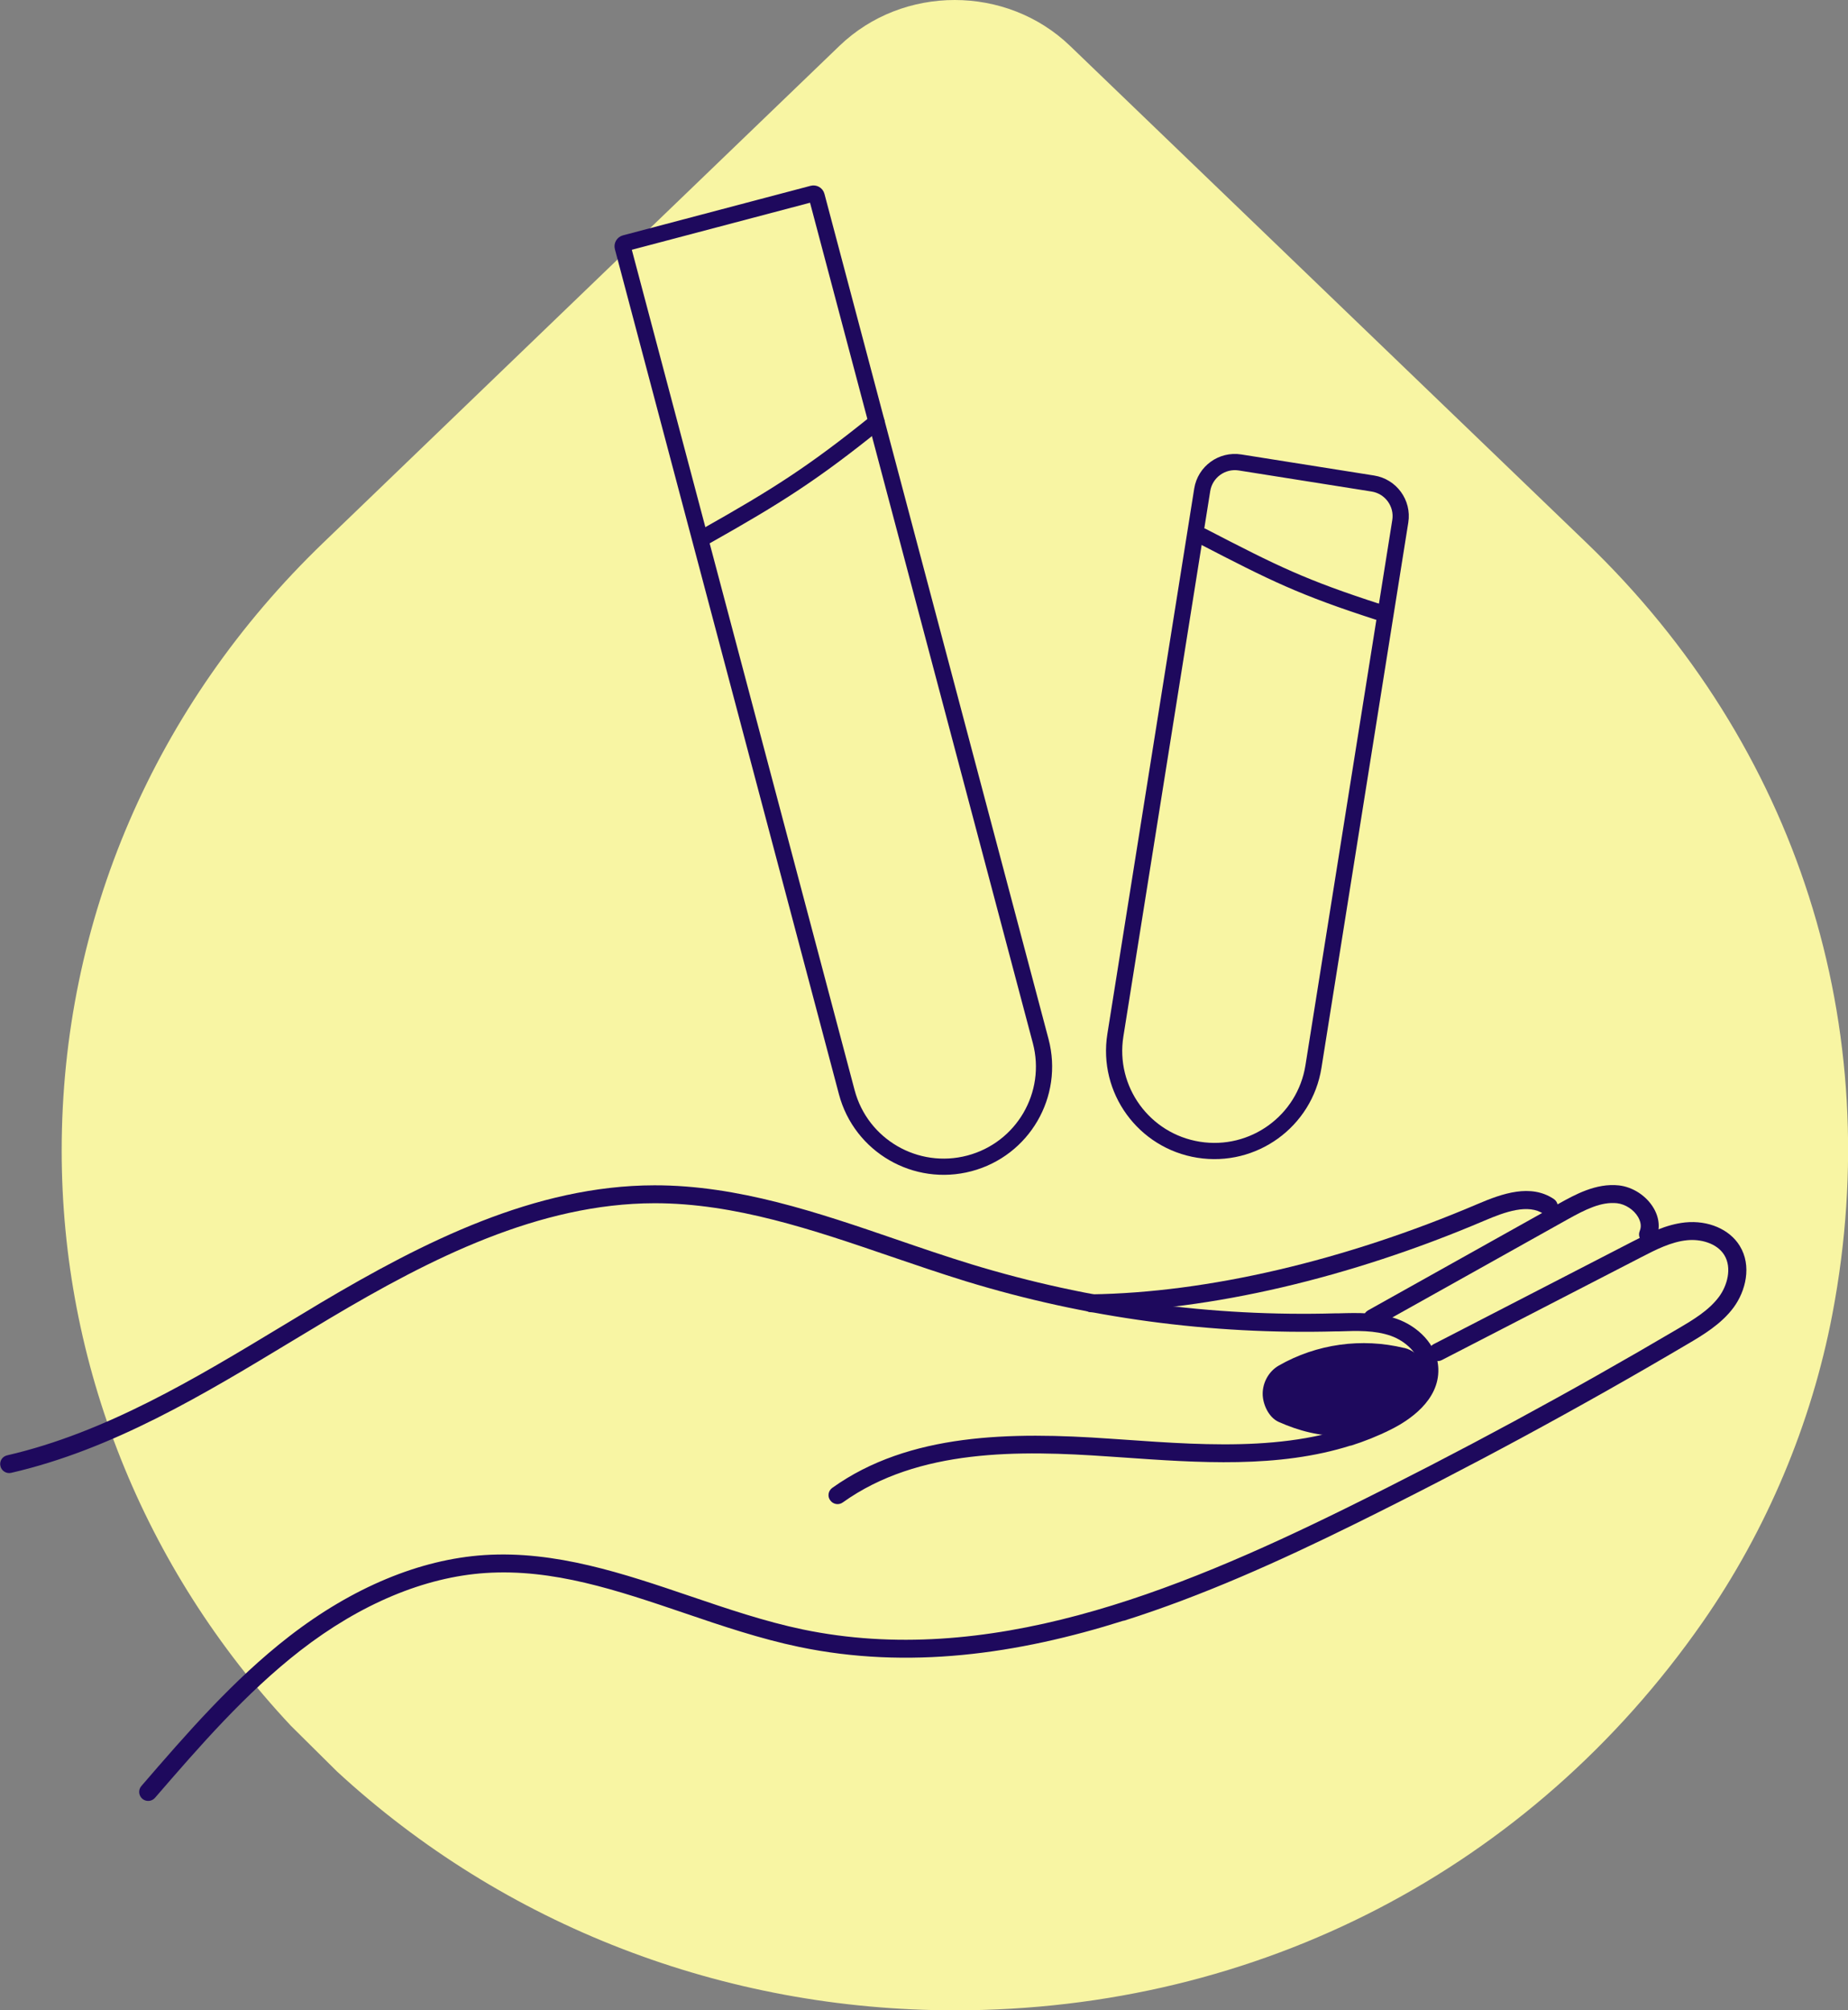
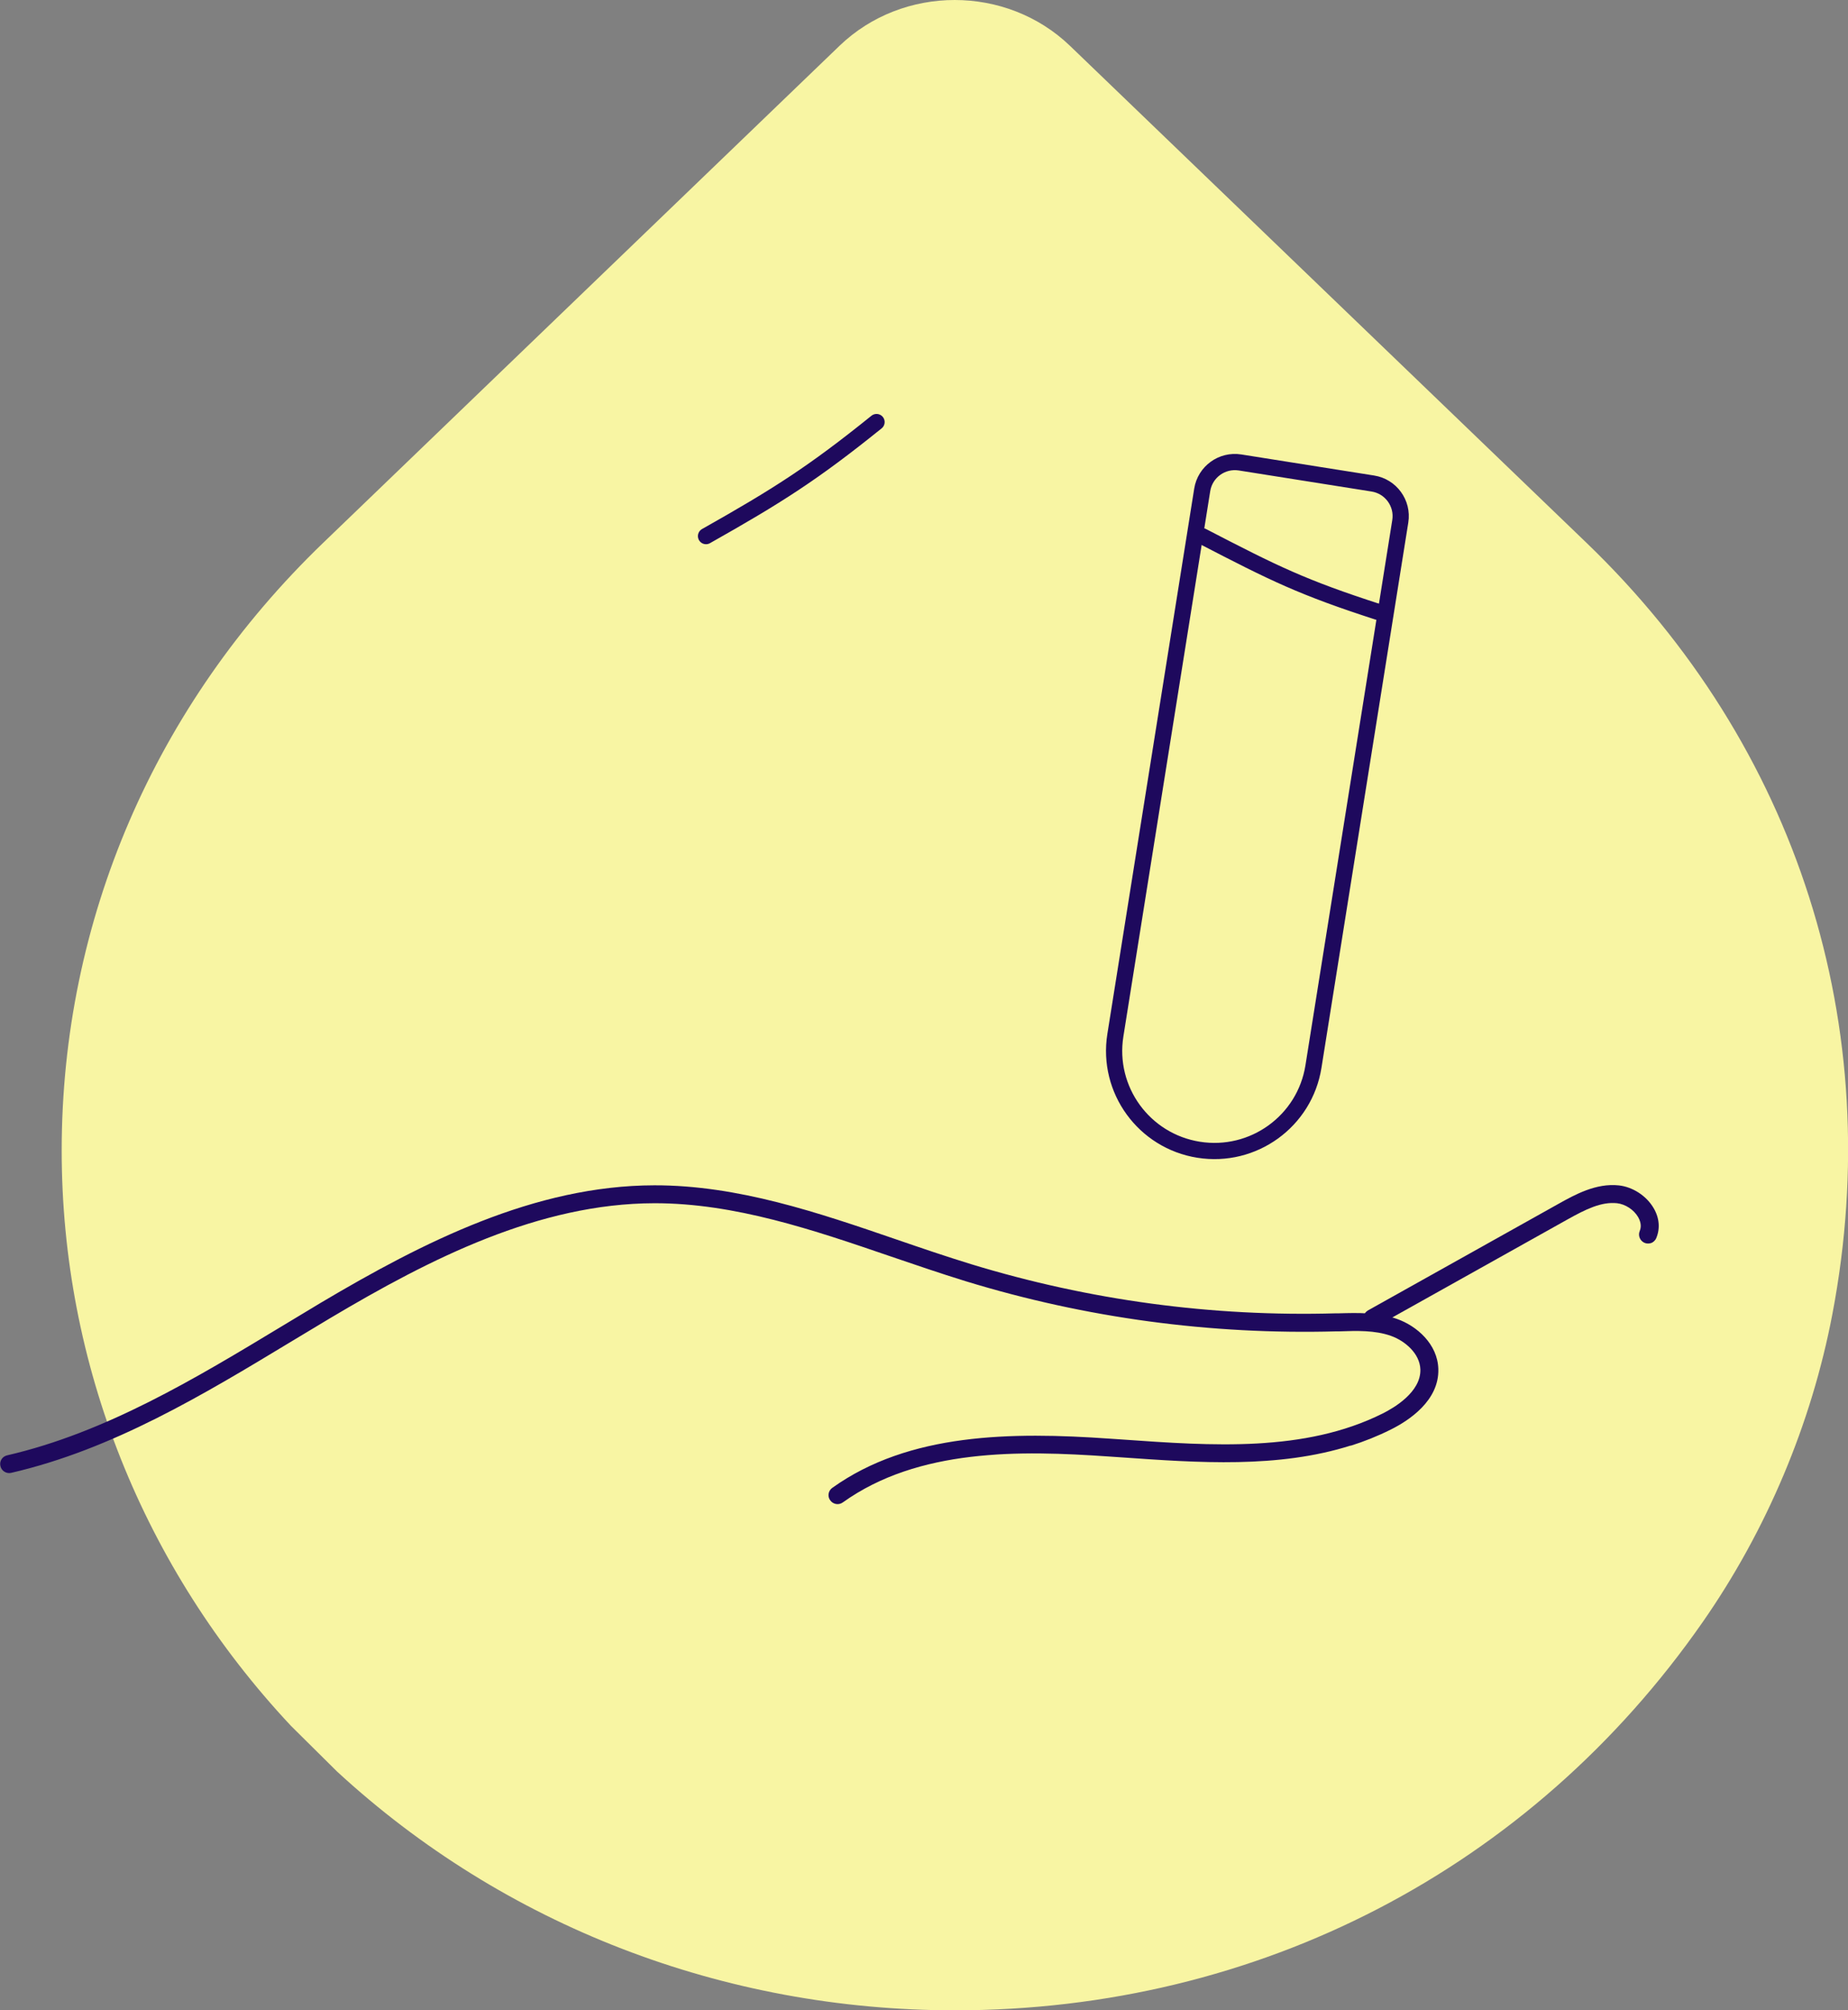
<svg xmlns="http://www.w3.org/2000/svg" width="228" height="248" viewBox="0 0 228 248" fill="none">
  <rect x="0" y="0" width="228" height="248" fill="#808080" stroke="none" />
  <g clip-path="url(#clip0_392_333)">
    <path d="M7.611 141.94C7.611 113.615 19.073 86.988 39.886 66.956L103.58 5.647C107.497 1.882 112.641 0 117.785 0C122.93 0 128.087 1.882 132.017 5.66L195.724 66.956C221.761 92.003 232.827 126.685 226.074 162.117C223.489 175.674 217.949 188.81 210.062 200.129C188.866 230.56 155.232 248.013 117.812 248.013C89.243 248.013 62.177 237.549 41.574 218.543L35.903 212.923C17.661 193.456 7.611 168.251 7.611 141.953" fill="#F8F5A3" />
-     <path d="M138.639 199.958C148.307 196.905 157.804 192.627 167.036 188.073C180.991 181.189 194.854 173.7 208.255 165.79C210.088 164.71 212.37 163.355 213.887 161.301C215.364 159.301 216.169 156.168 214.639 153.694C213.386 151.654 210.748 150.522 207.912 150.811C205.524 151.061 203.375 152.167 201.475 153.141L176.876 165.829C176.335 166.106 176.111 166.777 176.401 167.316C176.678 167.856 177.351 168.08 177.892 167.79L202.491 155.102C204.298 154.167 206.171 153.207 208.136 153.009C209.758 152.838 211.816 153.338 212.739 154.839C213.715 156.431 213.095 158.616 212.093 159.972C210.84 161.67 208.861 162.841 207.12 163.868C193.772 171.739 179.949 179.215 166.047 186.072C144.64 196.628 121.703 205.737 99.043 201.025C94.374 200.051 89.691 198.458 85.154 196.918C76.976 194.141 68.521 191.271 59.737 191.851C51.783 192.377 43.461 195.852 35.679 201.88C28.767 207.237 23.003 213.897 17.437 220.346C17.041 220.807 17.094 221.505 17.556 221.913C18.017 222.308 18.716 222.268 19.125 221.794C24.625 215.437 30.323 208.856 37.05 203.631C44.476 197.866 52.39 194.562 59.895 194.062C68.244 193.509 76.119 196.181 84.455 199.011C89.045 200.577 93.806 202.183 98.607 203.183C112.048 205.987 125.502 204.091 138.652 199.932" fill="#1E095D" />
    <path d="M166.641 178.359C168.316 177.833 169.965 177.175 171.574 176.372C173.829 175.253 177.575 172.792 177.456 168.883C177.364 165.829 174.818 163.578 172.339 162.71C169.991 161.894 167.538 161.959 165.177 162.025H164.807C149.547 162.46 134.405 160.419 119.804 155.958C116.717 155.01 113.591 153.944 110.571 152.904C100.982 149.613 91.063 146.218 80.735 146.231C65.963 146.257 52.232 153.22 39.583 160.722C37.974 161.683 36.364 162.657 34.755 163.631C24.085 170.08 13.032 176.74 0.884 179.544C0.264 179.689 -0.092 180.281 0.053 180.873C0.185 181.466 0.791 181.847 1.385 181.703C13.889 178.82 25.087 172.068 35.903 165.526C37.512 164.552 39.121 163.592 40.717 162.631C53.089 155.273 66.49 148.468 80.735 148.442C90.68 148.429 100.414 151.759 109.832 154.984C112.879 156.023 116.031 157.103 119.144 158.063C133.969 162.604 149.362 164.671 164.86 164.25H165.229C167.393 164.171 169.635 164.105 171.6 164.802C173.315 165.408 175.175 166.961 175.241 168.949C175.32 171.726 172.009 173.674 170.585 174.384C160.956 179.189 149.547 178.373 138.52 177.596L136.964 177.491C124.75 176.635 112.153 176.78 102.683 183.558C102.182 183.914 102.063 184.611 102.433 185.098C102.789 185.599 103.488 185.717 103.989 185.348C113.327 178.675 125.831 178.925 136.818 179.689L138.375 179.794C147.911 180.465 157.711 181.163 166.654 178.333" fill="#1E095D" />
    <path d="M203.652 153.378C203.942 153.286 204.205 153.062 204.337 152.759C204.839 151.575 204.733 150.258 204.021 149.047C203.137 147.534 201.462 146.441 199.747 146.244C196.911 145.928 194.26 147.415 192.321 148.495L168.791 161.657C168.25 161.959 168.065 162.631 168.369 163.17C168.672 163.71 169.345 163.894 169.885 163.592L193.416 150.429C195.593 149.219 197.545 148.231 199.51 148.442C200.539 148.56 201.581 149.245 202.108 150.153C202.346 150.574 202.583 151.206 202.306 151.864C202.069 152.43 202.333 153.075 202.887 153.325C203.137 153.43 203.414 153.444 203.665 153.365" fill="#1E095D" />
-     <path d="M191.425 149.903C191.649 149.837 191.86 149.679 192.005 149.469C192.348 148.955 192.216 148.271 191.715 147.929C188.866 146.007 185.357 147.231 182.284 148.547C165.889 155.536 148.966 159.485 134.629 159.682C134.009 159.682 133.521 160.196 133.534 160.801C133.534 161.407 134.049 161.907 134.655 161.894C149.27 161.696 166.496 157.682 183.154 150.587C185.687 149.508 188.549 148.468 190.462 149.771C190.752 149.969 191.108 150.008 191.425 149.916" fill="#1E095D" />
-     <path d="M173.249 166.303C168.013 165.026 162.446 165.79 157.764 168.475C156.551 169.172 155.785 170.541 155.785 171.949C155.785 173.239 156.524 174.871 157.764 175.424C160.257 176.53 162.829 177.201 165.572 177.148C168.316 177.096 170.875 176.411 173.328 175.201C174.185 174.779 174.911 173.7 175.161 172.792C175.425 171.831 175.306 170.541 174.766 169.686C173.526 167.738 171.323 167.251 169.305 168.238C169.054 168.356 168.804 168.475 168.54 168.593C168.857 168.462 169.173 168.317 169.49 168.185C168.382 168.633 167.247 168.949 166.074 169.106C166.43 169.054 166.786 169.014 167.129 168.962C165.876 169.12 164.623 169.12 163.383 168.949C163.739 169.001 164.095 169.041 164.438 169.093C163.264 168.922 162.13 168.606 161.022 168.132C161.338 168.264 161.655 168.396 161.972 168.541C161.906 168.514 161.84 168.488 161.774 168.448V175.398C162.38 175.043 163.014 174.74 163.66 174.463C163.343 174.595 163.027 174.74 162.71 174.871C164.082 174.305 165.493 173.924 166.97 173.713C166.614 173.766 166.258 173.805 165.915 173.858C167.379 173.674 168.857 173.661 170.321 173.845C169.965 173.792 169.608 173.753 169.266 173.7C169.899 173.779 170.519 173.897 171.125 174.055C173.157 174.556 175.544 173.41 176.032 171.239C176.507 169.172 175.412 166.816 173.249 166.29V166.303Z" fill="#1E095D" />
    <path d="M152.978 57.051L169.378 59.652C171.592 60.003 173.117 62.084 172.763 64.307L162.048 131.59C160.976 138.323 154.635 142.915 147.887 141.845C141.14 140.775 136.538 134.448 137.611 127.714L148.326 60.432C148.678 58.222 150.763 56.7 152.991 57.053L152.978 57.051Z" stroke="#1E095D" stroke-width="2" stroke-linecap="round" />
-     <path d="M77.099 30.007L100.267 23.89C100.471 23.836 100.694 23.954 100.751 24.171L128.395 128.433C130.143 135.024 126.205 141.782 119.599 143.526C112.994 145.27 106.222 141.34 104.474 134.749L76.83 30.486C76.776 30.283 76.894 30.061 77.111 30.004L77.099 30.007Z" stroke="#1E095D" stroke-width="2" stroke-linecap="round" />
    <path d="M87.106 66.139C95.877 61.191 100.309 58.387 108.144 52.069" stroke="#1E095D" stroke-width="2" stroke-linecap="round" />
    <path d="M148.307 66.139C157.25 70.772 160.626 72.457 170.202 75.55" stroke="#1E095D" stroke-width="2" stroke-linecap="round" />
  </g>
  <defs>
    <clipPath id="clip0_392_333">
      <rect width="228" height="248" fill="white" />
    </clipPath>
  </defs>
</svg>